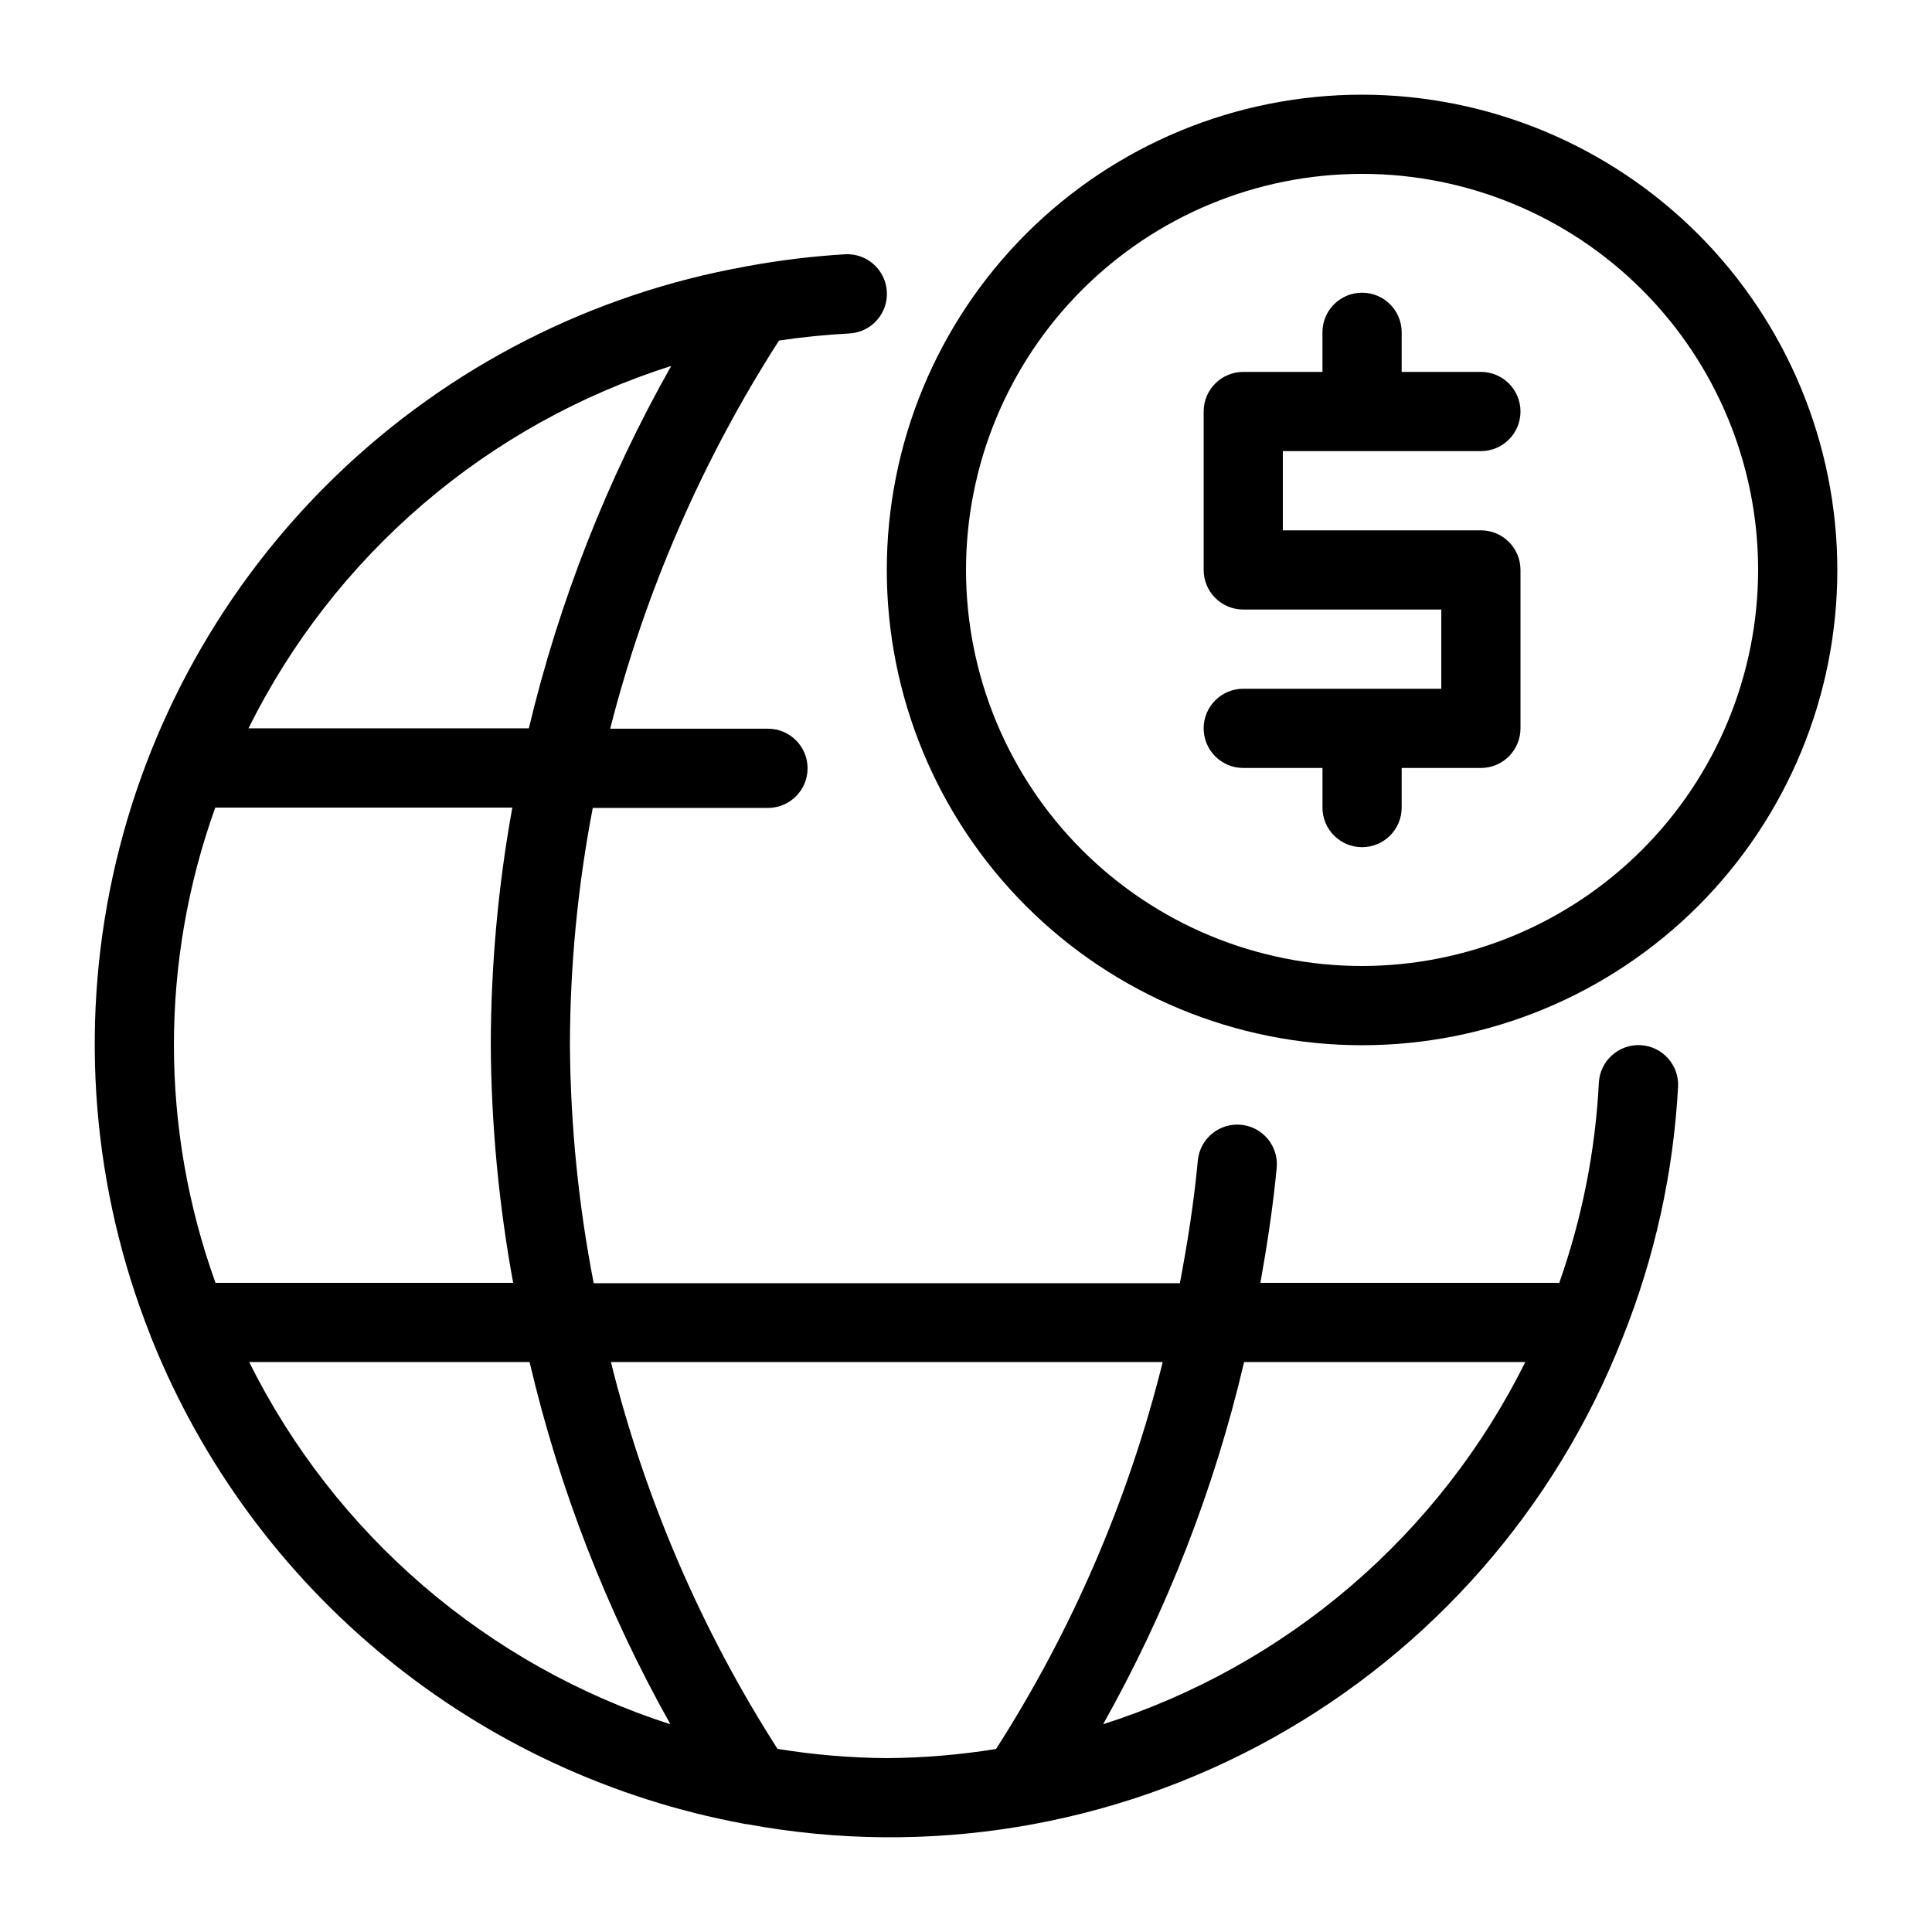
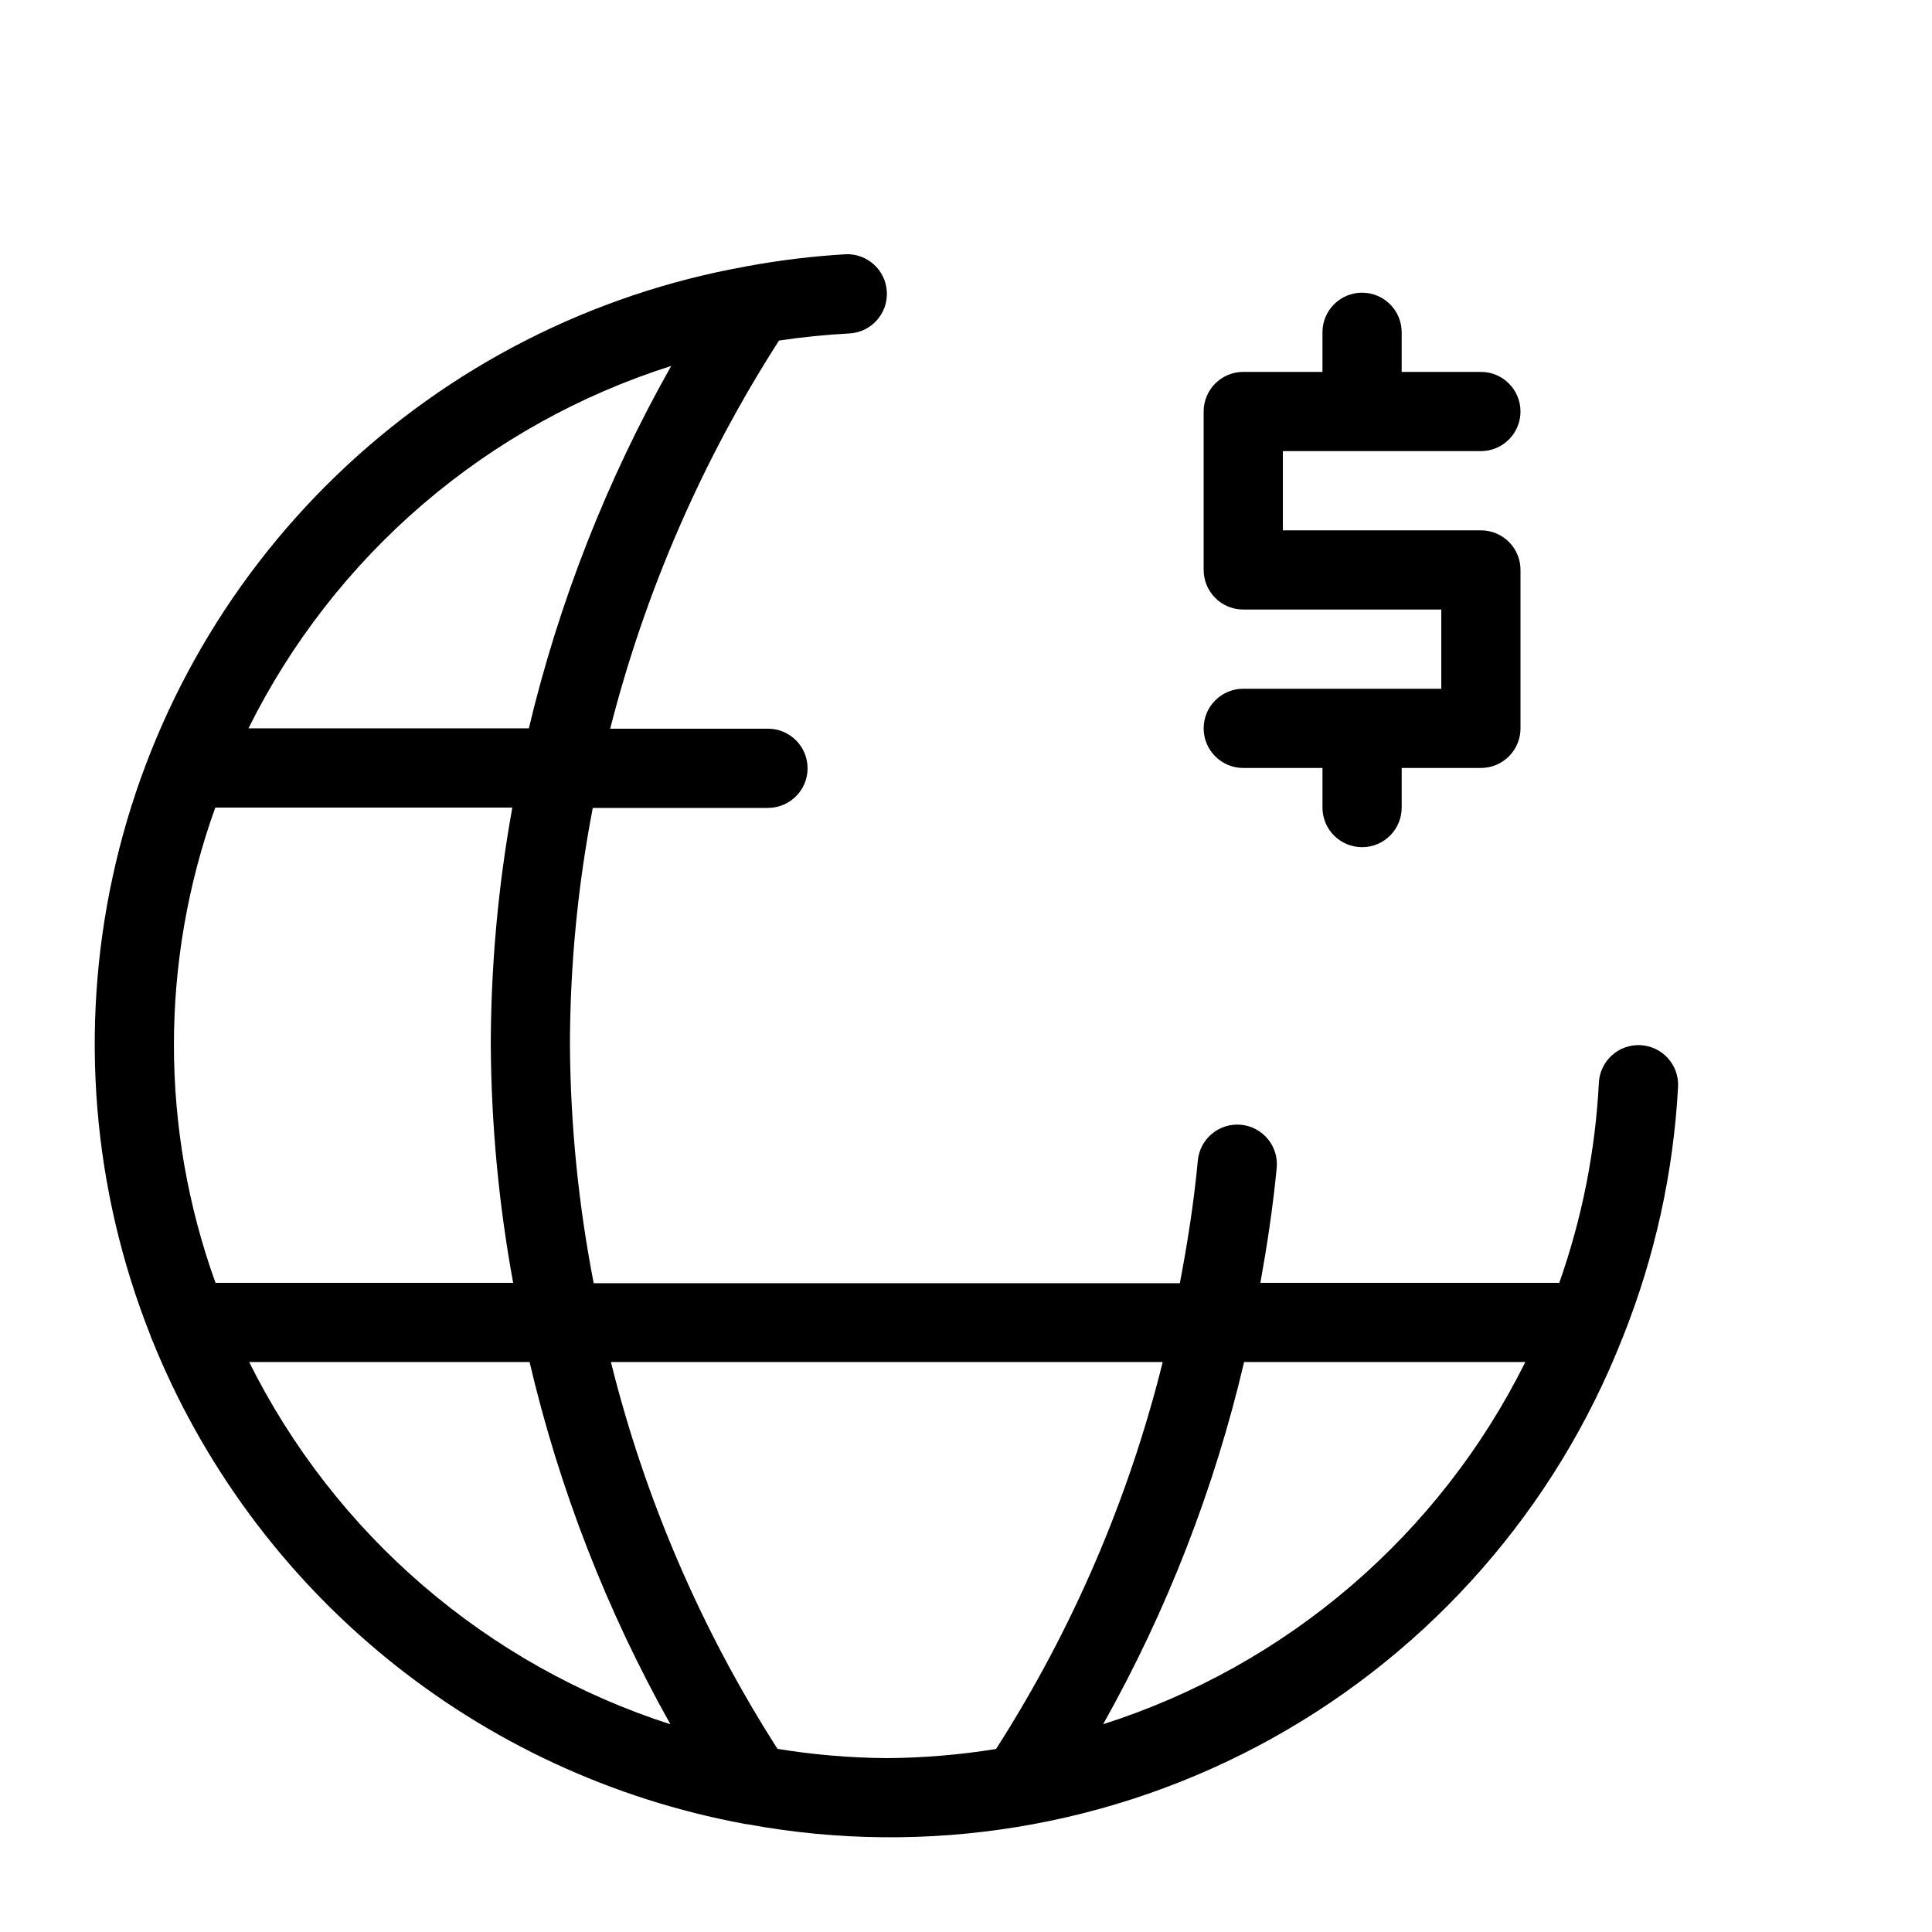
<svg xmlns="http://www.w3.org/2000/svg" fill="#000000" width="800px" height="800px" version="1.1" viewBox="144 144 512 512">
  <g>
-     <path d="m504.96 169.09c-33.402 0-65.438 13.27-89.059 36.891-23.621 23.621-36.891 55.656-36.891 89.062 0 33.402 13.27 65.441 36.891 89.062 23.621 23.617 55.656 36.891 89.059 36.891 33.406 0 65.441-13.273 89.062-36.891 23.621-23.621 36.891-55.66 36.891-89.062-0.035-33.395-13.316-65.41-36.93-89.023s-55.629-36.895-89.023-36.93zm0 230.91c-27.836 0-54.531-11.059-74.215-30.742-19.684-19.684-30.742-46.383-30.742-74.219 0-27.84 11.059-54.535 30.742-74.219 19.684-19.684 46.379-30.742 74.215-30.742 27.84 0 54.535 11.059 74.219 30.742 19.684 19.684 30.742 46.379 30.742 74.219-0.031 27.828-11.098 54.508-30.773 74.184-19.68 19.676-46.359 30.746-74.188 30.777z" />
-     <path d="m536.45 263.55c5.797 0 10.496-4.699 10.496-10.496 0-5.797-4.699-10.496-10.496-10.496h-20.992v-10.496c0-5.797-4.699-10.496-10.496-10.496s-10.496 4.699-10.496 10.496v10.496h-20.988c-5.797 0-10.496 4.699-10.496 10.496v41.984c0 2.781 1.105 5.453 3.074 7.422 1.965 1.969 4.637 3.074 7.422 3.074h52.48v20.992h-52.48c-5.797 0-10.496 4.699-10.496 10.496 0 5.797 4.699 10.496 10.496 10.496h20.992v10.496h-0.004c0 5.797 4.699 10.496 10.496 10.496s10.496-4.699 10.496-10.496v-10.496h20.992c2.785 0 5.453-1.105 7.422-3.074s3.074-4.641 3.074-7.422v-41.984c0-2.785-1.105-5.453-3.074-7.422s-4.637-3.074-7.422-3.074h-52.48v-20.992z" />
+     <path d="m536.45 263.55c5.797 0 10.496-4.699 10.496-10.496 0-5.797-4.699-10.496-10.496-10.496h-20.992v-10.496c0-5.797-4.699-10.496-10.496-10.496s-10.496 4.699-10.496 10.496v10.496h-20.988c-5.797 0-10.496 4.699-10.496 10.496v41.984c0 2.781 1.105 5.453 3.074 7.422 1.965 1.969 4.637 3.074 7.422 3.074h52.48v20.992h-52.48c-5.797 0-10.496 4.699-10.496 10.496 0 5.797 4.699 10.496 10.496 10.496h20.992v10.496c0 5.797 4.699 10.496 10.496 10.496s10.496-4.699 10.496-10.496v-10.496h20.992c2.785 0 5.453-1.105 7.422-3.074s3.074-4.641 3.074-7.422v-41.984c0-2.785-1.105-5.453-3.074-7.422s-4.637-3.074-7.422-3.074h-52.48v-20.992z" />
    <path d="m184.29 499.01c13.227 32.855 34.535 61.84 61.949 84.266 27.414 22.43 60.047 37.57 94.871 44.027 0.324 0.082 0.66 0.105 1.051 0.156 47.574 8.758 96.719 0.695 139-22.801 42.285-23.5 75.086-60.969 92.777-106l0.137-0.324c8.465-21.164 13.406-43.574 14.633-66.336 0.289-5.797-4.176-10.73-9.973-11.02-5.797-0.289-10.73 4.176-11.02 9.973-0.93 18.086-4.465 35.945-10.496 53.023h-79.203c1.785-9.941 3.305-19.941 4.324-30.438 0.555-5.769-3.672-10.898-9.441-11.457-5.769-0.555-10.898 3.672-11.457 9.441-1.051 11.23-2.75 21.906-4.766 32.539h-155.34c-4.035-20.754-6.144-41.836-6.297-62.977 0.027-21.137 2.055-42.223 6.055-62.977h46.426c5.797 0 10.496-4.699 10.496-10.496s-4.699-10.496-10.496-10.496h-41.816c9.305-36.465 24.414-71.195 44.742-102.86 6.109-0.922 12.312-1.551 18.609-1.879 5.797-0.289 10.262-5.223 9.973-11.02-0.289-5.797-5.223-10.262-11.02-9.969-8.691 0.516-17.344 1.566-25.906 3.148-0.156 0-0.316 0-0.473 0.094-40.84 7.293-78.594 26.555-108.46 55.348-29.871 28.789-50.516 65.809-59.309 106.35-8.793 40.547-5.336 82.789 9.926 121.37 0.133 0.449 0.301 0.887 0.504 1.312zm289.41 5.949h74.523c-11.273 22.676-26.984 42.855-46.203 59.34-19.219 16.488-41.551 28.945-65.676 36.637 16.898-30.078 29.477-62.387 37.355-95.977zm-21.57 0c-9.039 36.359-23.957 70.992-44.168 102.54-9.57 1.547-19.25 2.356-28.945 2.422-9.707-0.07-19.391-0.891-28.969-2.453-20.199-31.539-35.113-66.164-44.148-102.51zm-130.46 95.996v0.004c-24.066-7.754-46.34-20.242-65.512-36.727s-34.855-36.637-46.125-59.273h74.312c7.867 33.598 20.434 65.914 37.324 96zm0.23-360.02v0.004c-17.02 30.102-29.727 62.445-37.754 96.082h-74.301c11.273-22.715 27.004-42.926 46.254-59.426 19.254-16.504 41.633-28.957 65.801-36.625zm-120.85 117.08h78.723c-3.769 20.781-5.68 41.855-5.711 62.977 0.133 21.125 2.117 42.195 5.93 62.973h-78.879c-14.672-40.695-14.695-85.238-0.062-125.95z" />
  </g>
</svg>